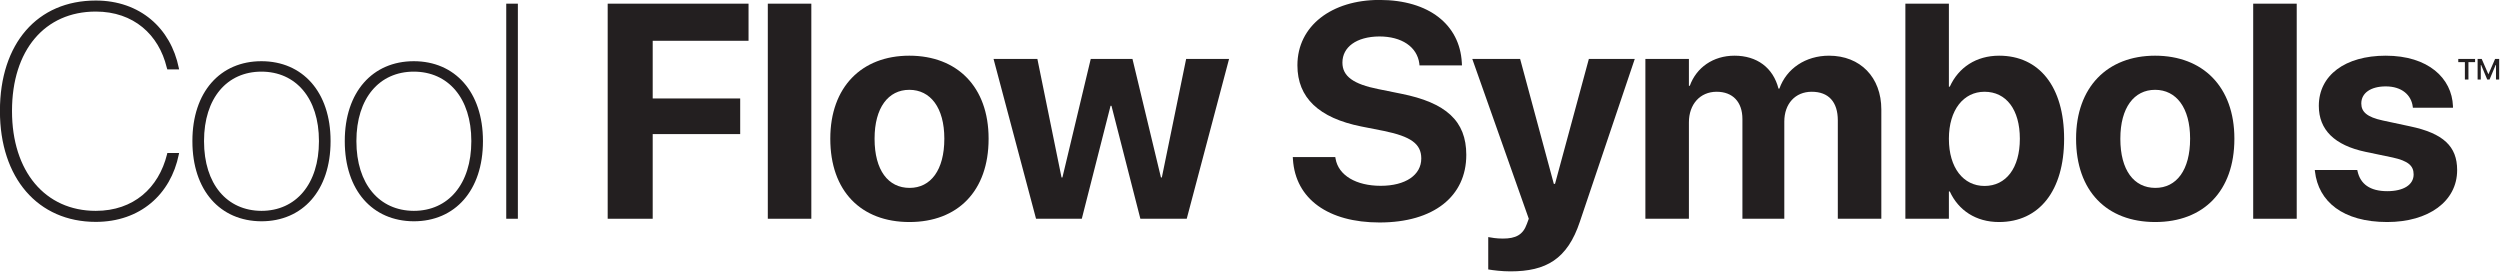
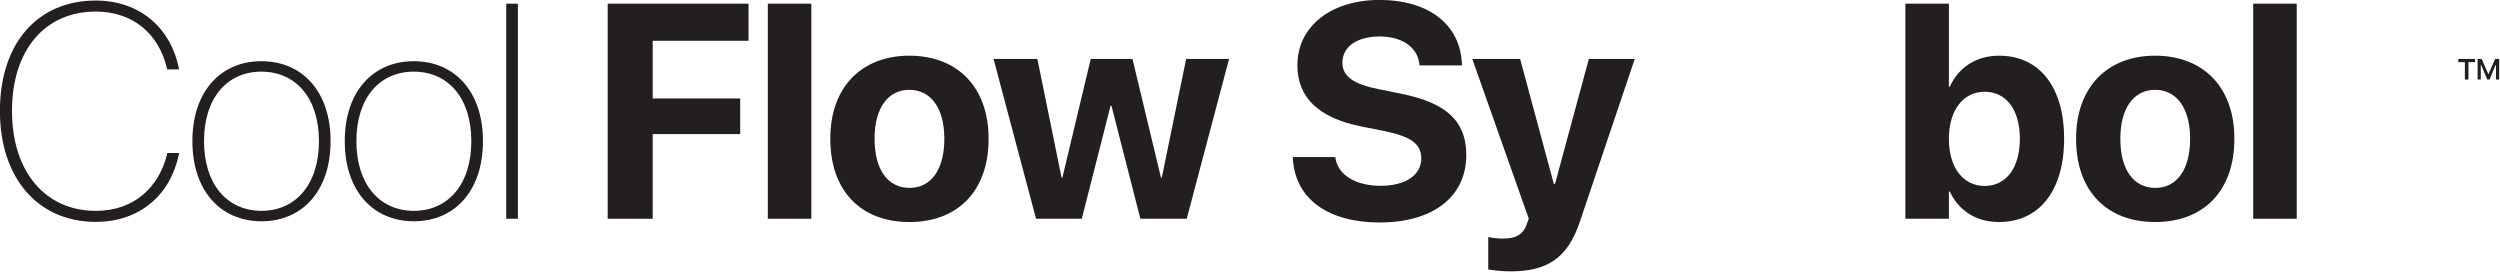
<svg xmlns="http://www.w3.org/2000/svg" width="100%" height="100%" viewBox="0 0 2486 271" version="1.1" xml:space="preserve" style="fill-rule:evenodd;clip-rule:evenodd;stroke-linejoin:round;stroke-miterlimit:2;">
  <g transform="matrix(1,0,0,1,-327.892,-740.512)">
    <g>
      <g transform="matrix(0.457,0,0,0.457,180.797,603.501)">
        <path d="M530.273,782.601C626.923,782.601 693.411,722.6 710.924,636.005L711.573,632.761L685.951,632.761L685.303,635.68C667.14,708.654 612.653,758.601 530.273,758.601C420.002,758.601 348.001,672.654 348.001,541.625L348.001,540.976C348.001,409.299 419.029,324.973 530.273,324.973C612.653,324.973 667.464,375.244 684.654,446.597L685.951,450.813L711.573,450.813L710.924,447.57C693.411,361.298 626.599,300.973 530.273,300.973C403.137,300.973 321.73,394.38 321.73,540.976L321.73,541.625C321.73,687.248 404.434,782.601 530.273,782.601Z" style="fill:rgb(35,31,32);fill-rule:nonzero;" />
        <path d="M890.693,781.304C980.208,781.304 1041.18,714.492 1041.18,607.139L1041.18,606.491C1041.18,499.462 979.884,432.975 890.693,432.975C801.179,432.975 740.529,499.786 740.529,606.491L740.529,607.139C740.529,714.168 800.854,780.979 890.693,781.304ZM890.693,758.601C815.773,758.276 765.827,700.546 765.827,607.139L765.827,606.491C765.827,513.408 815.773,455.678 890.693,455.678C965.289,455.678 1015.88,513.084 1015.88,606.491L1015.88,607.139C1015.88,700.546 965.613,758.601 890.693,758.601Z" style="fill:rgb(35,31,32);fill-rule:nonzero;" />
        <path d="M1222.25,781.304C1311.76,781.304 1372.74,714.492 1372.74,607.139L1372.74,606.491C1372.74,499.462 1311.44,432.975 1222.25,432.975C1132.73,432.975 1072.08,499.786 1072.08,606.491L1072.08,607.139C1072.08,714.168 1132.41,780.979 1222.25,781.304ZM1222.25,758.601C1147.33,758.276 1097.38,700.546 1097.38,607.139L1097.38,606.491C1097.38,513.408 1147.33,455.678 1222.25,455.678C1296.84,455.678 1347.44,513.084 1347.44,606.491L1347.44,607.139C1347.44,700.546 1297.17,758.601 1222.25,758.601Z" style="fill:rgb(35,31,32);fill-rule:nonzero;" />
        <rect x="1423.42" y="307.784" width="25.298" height="468.006" style="fill:rgb(35,31,32);fill-rule:nonzero;" />
        <path d="M1644.15,775.79L1742.1,775.79L1742.1,591.572L1932.48,591.572L1932.48,514.057L1742.1,514.057L1742.1,388.542L1950.64,388.542L1950.64,307.784L1644.15,307.784L1644.15,775.79Z" style="fill:rgb(35,31,32);fill-rule:nonzero;" />
        <rect x="1992.57" y="307.784" width="94.704" height="468.006" style="fill:rgb(35,31,32);fill-rule:nonzero;" />
        <path d="M2300.77,782.925C2405.85,782.925 2472.99,715.465 2472.99,601.95L2472.99,601.301C2472.99,488.759 2404.56,420.975 2300.45,420.975C2196.66,420.975 2128.55,489.408 2128.55,601.301L2128.55,601.95C2128.55,715.141 2195.04,782.925 2300.77,782.925ZM2301.1,708.654C2254.39,708.654 2224.88,670.059 2224.88,601.95L2224.88,601.301C2224.88,534.165 2254.72,495.246 2300.45,495.246C2346.5,495.246 2376.66,534.165 2376.66,601.301L2376.66,601.95C2376.66,669.735 2347.15,708.654 2301.1,708.654Z" style="fill:rgb(35,31,32);fill-rule:nonzero;" />
        <path d="M2576.22,775.79L2675.79,775.79L2738.38,529.949L2740.33,529.949L2803.25,775.79L2904.11,775.79L2996.22,428.11L2902.82,428.11L2849.95,685.951L2848,685.951L2786.06,428.11L2695.24,428.11L2633.62,685.951L2631.68,685.951L2579.14,428.11L2483.78,428.11L2576.22,775.79Z" style="fill:rgb(35,31,32);fill-rule:nonzero;" />
        <path d="M3323.65,783.898C3441.71,783.898 3512.41,726.817 3512.41,636.978L3512.41,636.653C3512.41,563.031 3468.3,523.138 3370.36,503.678L3320.73,493.624C3266.89,482.921 3242.89,465.732 3242.89,436.218L3242.89,435.894C3242.89,402.488 3273.06,379.461 3323.33,379.136C3371.65,379.136 3405.38,401.515 3410.25,438.164L3410.57,442.056L3503.01,442.056L3502.68,435.894C3498.14,353.839 3431.65,299.676 3323.33,299.676C3219.54,299.676 3144.95,356.109 3144.95,441.732L3144.95,442.056C3144.95,512.435 3191.65,556.544 3284.08,575.031L3333.38,584.761C3391.44,596.761 3414.46,612.653 3414.46,644.437L3414.46,644.761C3414.46,680.438 3380.41,704.114 3326.25,704.114C3272.73,704.114 3234.14,681.411 3227.97,645.086L3227.33,641.518L3134.89,641.518L3135.22,646.707C3140.73,732.979 3212.41,783.898 3323.65,783.898Z" style="fill:rgb(35,31,32);fill-rule:nonzero;" />
        <path d="M3608.5,890.278C3685.69,890.278 3732.4,864.008 3759.64,781.952L3878.99,428.11L3779.1,428.11L3705.48,699.897L3702.88,699.897L3629.58,428.11L3525.47,428.11L3648.4,775.79L3644.18,787.142C3635.75,810.818 3620.18,818.926 3591.96,818.926C3578.02,818.926 3566.99,816.98 3560.18,815.683L3560.18,886.062C3571.2,888.008 3590.02,890.278 3608.5,890.278Z" style="fill:rgb(35,31,32);fill-rule:nonzero;" />
-         <path d="M3902.11,775.79L3996.82,775.79L3996.82,565.95C3996.82,526.706 4021.14,499.462 4057.14,499.462C4092.17,499.462 4113.25,521.517 4113.25,558.814L4113.25,775.79L4204.39,775.79L4204.39,564.328C4204.39,525.733 4228.06,499.462 4264.06,499.462C4300.71,499.462 4320.82,521.517 4320.82,561.733L4320.82,775.79L4415.52,775.79L4415.52,538.057C4415.52,468.002 4369.79,420.975 4301.68,420.975C4250.77,420.975 4209.25,448.867 4193.68,492.651L4191.74,492.651C4180.06,446.921 4144.71,420.975 4096.06,420.975C4049.36,420.975 4013.03,446.921 3998.76,486.489L3996.82,486.489L3996.82,428.11L3902.11,428.11L3902.11,775.79Z" style="fill:rgb(35,31,32);fill-rule:nonzero;" />
        <path d="M4671.51,782.925C4759.08,782.925 4813.24,714.816 4813.24,601.95L4813.24,601.626C4813.24,488.435 4759.08,420.975 4671.83,420.975C4622.21,420.975 4583.62,446.272 4564.48,488.435L4562.53,488.435L4562.53,307.784L4467.83,307.784L4467.83,775.79L4562.53,775.79L4562.53,716.438L4564.48,716.438C4583.29,757.628 4621.56,782.925 4671.51,782.925ZM4640.05,704.438C4593.99,704.438 4562.53,664.87 4562.53,601.95L4562.53,601.626C4562.53,539.03 4594.32,499.462 4640.05,499.462C4687.08,499.462 4716.92,538.057 4716.92,601.626L4716.92,601.95C4716.92,665.194 4687.08,704.438 4640.05,704.438Z" style="fill:rgb(35,31,32);fill-rule:nonzero;" />
        <path d="M5011.5,782.925C5116.58,782.925 5183.72,715.465 5183.72,601.95L5183.72,601.301C5183.72,488.759 5115.28,420.975 5011.17,420.975C4907.39,420.975 4839.28,489.408 4839.28,601.301L4839.28,601.95C4839.28,715.141 4905.77,782.925 5011.5,782.925ZM5011.82,708.654C4965.12,708.654 4935.6,670.059 4935.6,601.95L4935.6,601.301C4935.6,534.165 4965.44,495.246 5011.17,495.246C5057.23,495.246 5087.39,534.165 5087.39,601.301L5087.39,601.95C5087.39,669.735 5057.88,708.654 5011.82,708.654Z" style="fill:rgb(35,31,32);fill-rule:nonzero;" />
        <rect x="5224.67" y="307.784" width="94.704" height="468.006" style="fill:rgb(35,31,32);fill-rule:nonzero;" />
-         <path d="M5516.33,782.925C5605.85,782.925 5668.44,738.168 5668.44,670.059L5668.44,669.735C5668.44,618.491 5638.61,589.95 5565.96,574.706L5506.93,562.058C5471.9,554.598 5459.9,542.922 5459.9,525.084L5459.9,524.76C5459.9,502.381 5480.33,487.786 5513.09,487.786C5548.12,487.786 5568.55,506.597 5571.8,531.571L5572.12,534.165L5659.36,534.165L5659.36,530.922C5657.09,469.948 5605.53,420.975 5513.09,420.975C5424.55,420.975 5367.47,463.786 5367.47,529.949L5367.47,530.273C5367.47,582.166 5401.52,615.896 5468.98,630.167L5528.01,642.491C5562.07,649.951 5573.74,660.654 5573.74,679.14L5573.74,679.465C5573.74,701.843 5552.01,715.789 5516.33,715.789C5478.39,715.789 5457.95,699.897 5451.79,672.654L5451.14,669.735L5358.71,669.735L5359.03,672.654C5366.49,738.492 5420.01,782.925 5516.33,782.925Z" style="fill:rgb(35,31,32);fill-rule:nonzero;" />
      </g>
      <g transform="matrix(1,0,0,1,-164.879,368.498)">
        <path d="M2943.85,451.067L2947.39,451.067L2947.39,433.818L2953.99,433.818L2953.99,430.638L2937.28,430.638L2937.28,433.818L2943.85,433.818L2943.85,451.067ZM2956.51,451.067L2959.66,451.067L2959.66,436.638L2960.02,436.638L2966.05,451.067L2968.39,451.067L2974.45,436.638L2974.78,436.638L2974.78,451.067L2977.96,451.067L2977.96,430.638L2973.88,430.638L2967.28,445.817L2967.19,445.817L2960.59,430.638L2956.51,430.638L2956.51,451.067Z" style="fill:rgb(35,31,32);fill-rule:nonzero;" />
      </g>
    </g>
  </g>
</svg>